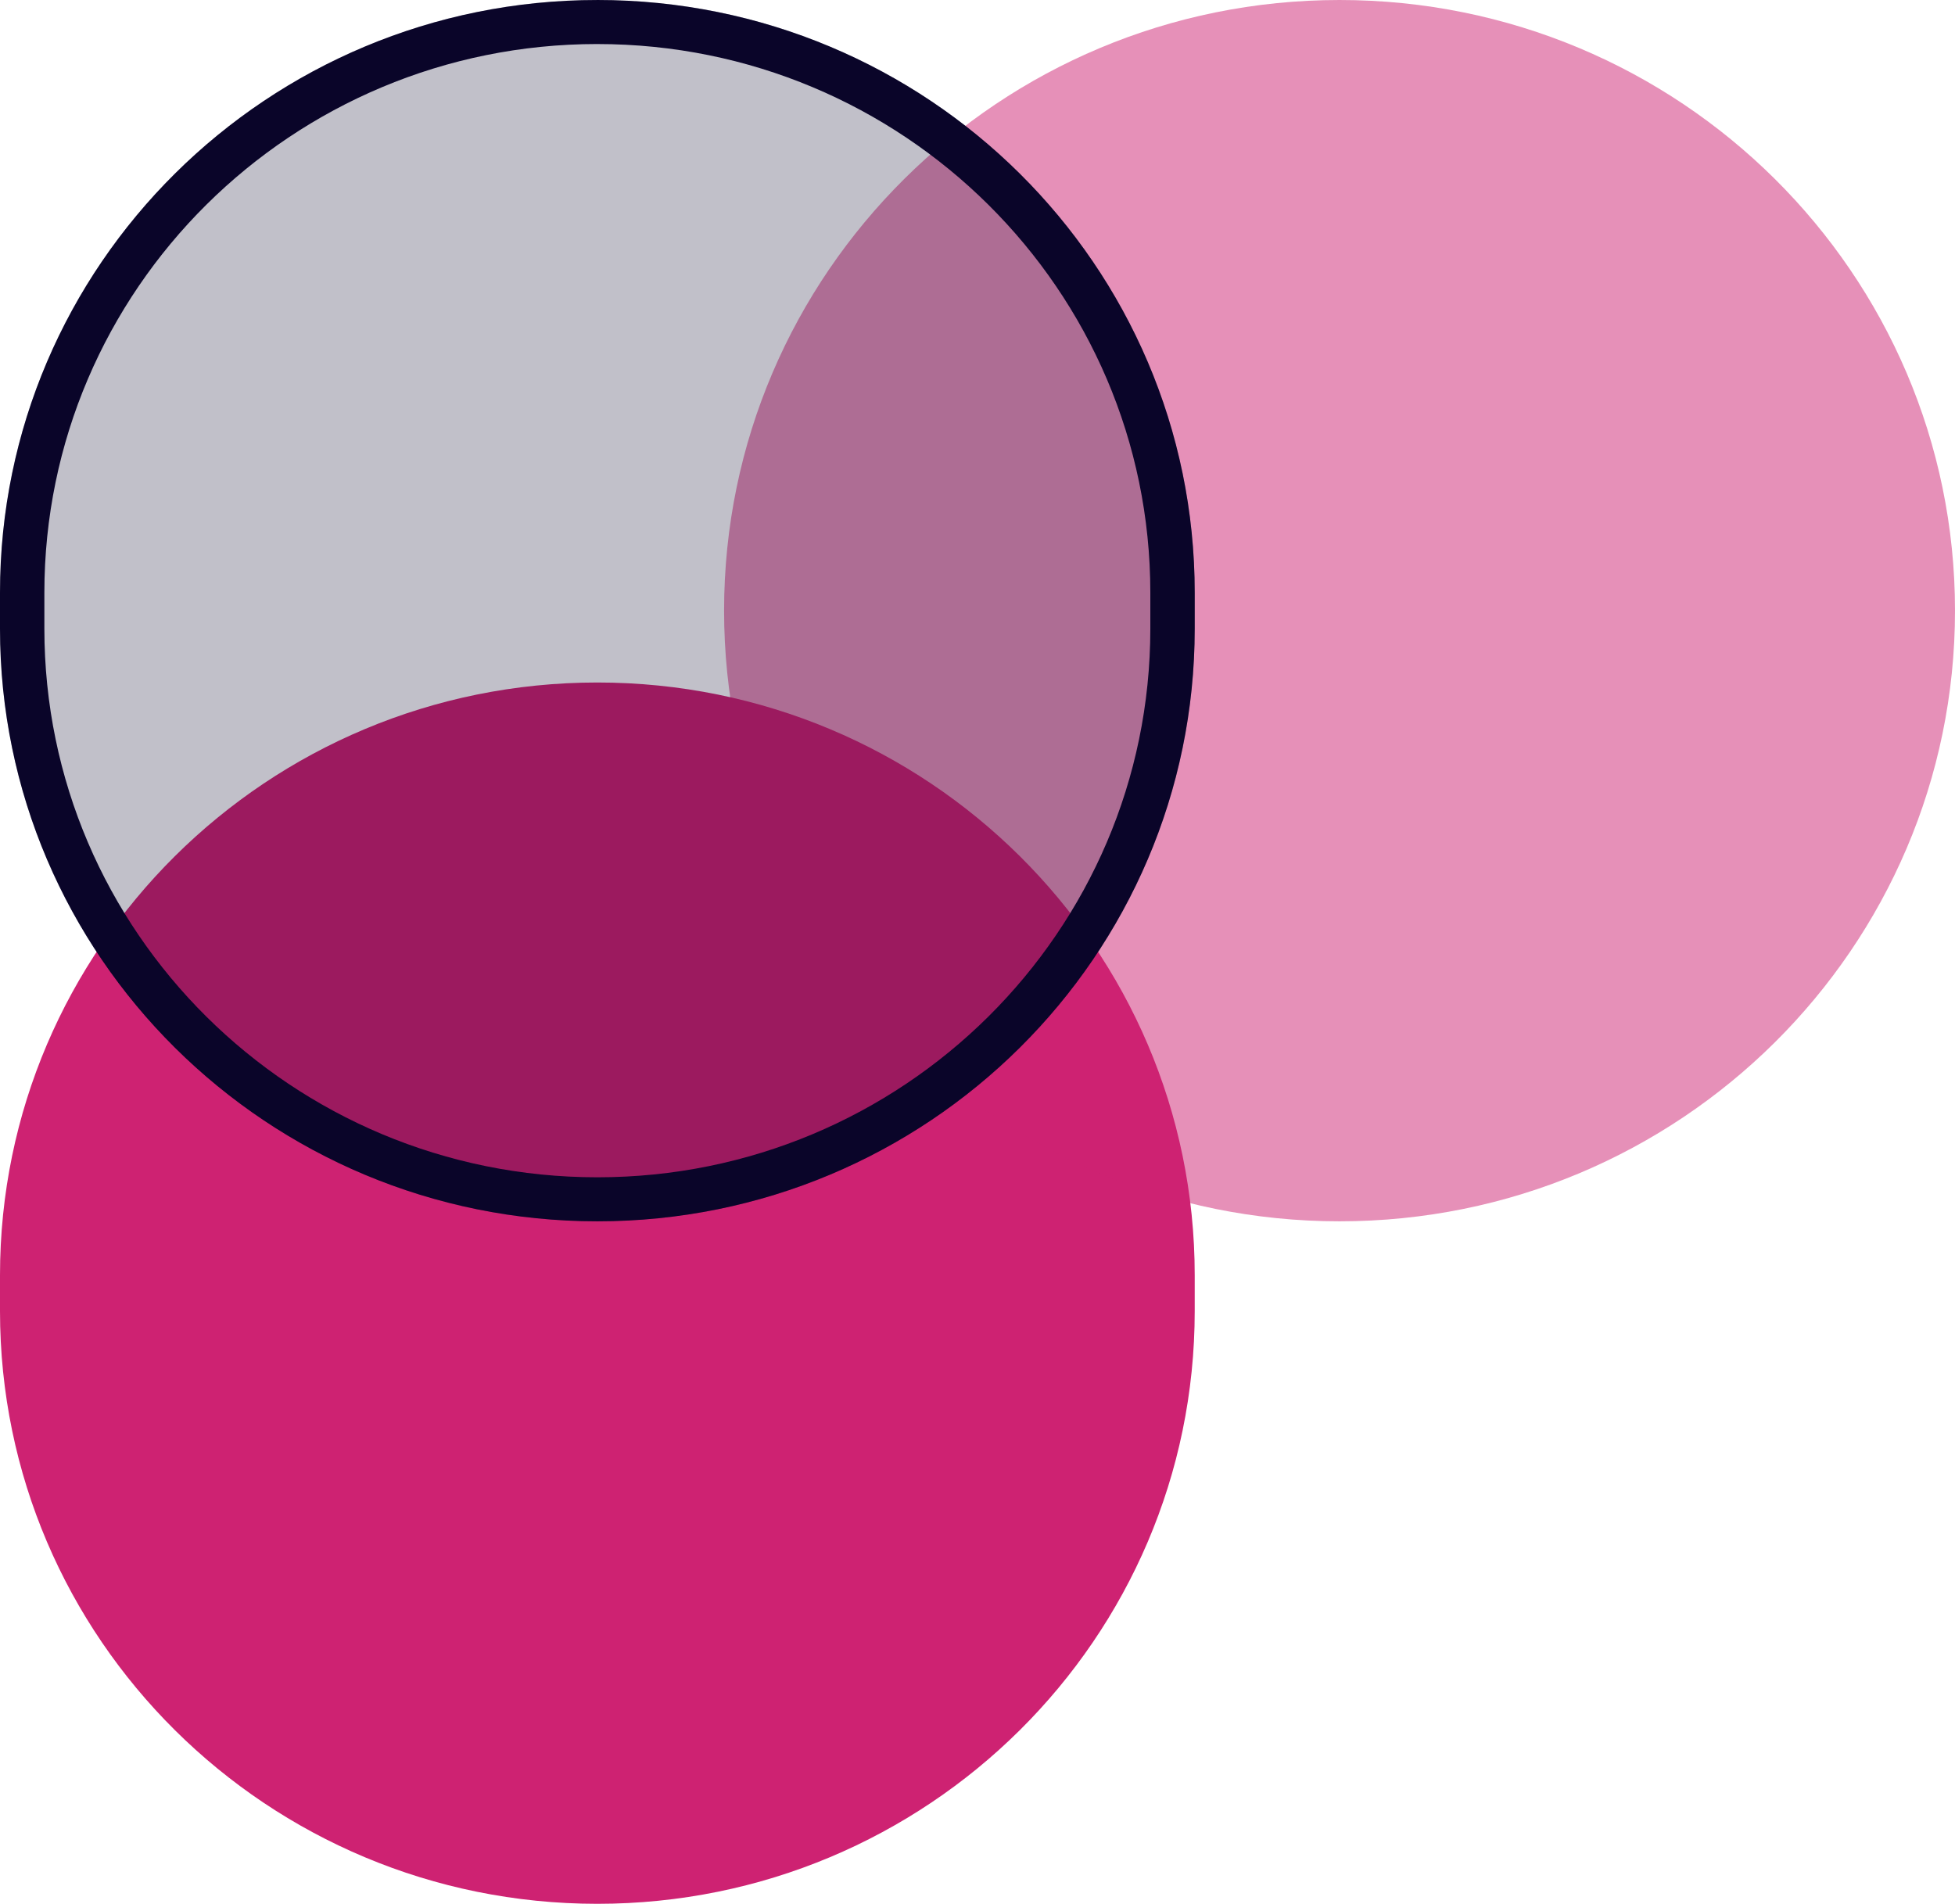
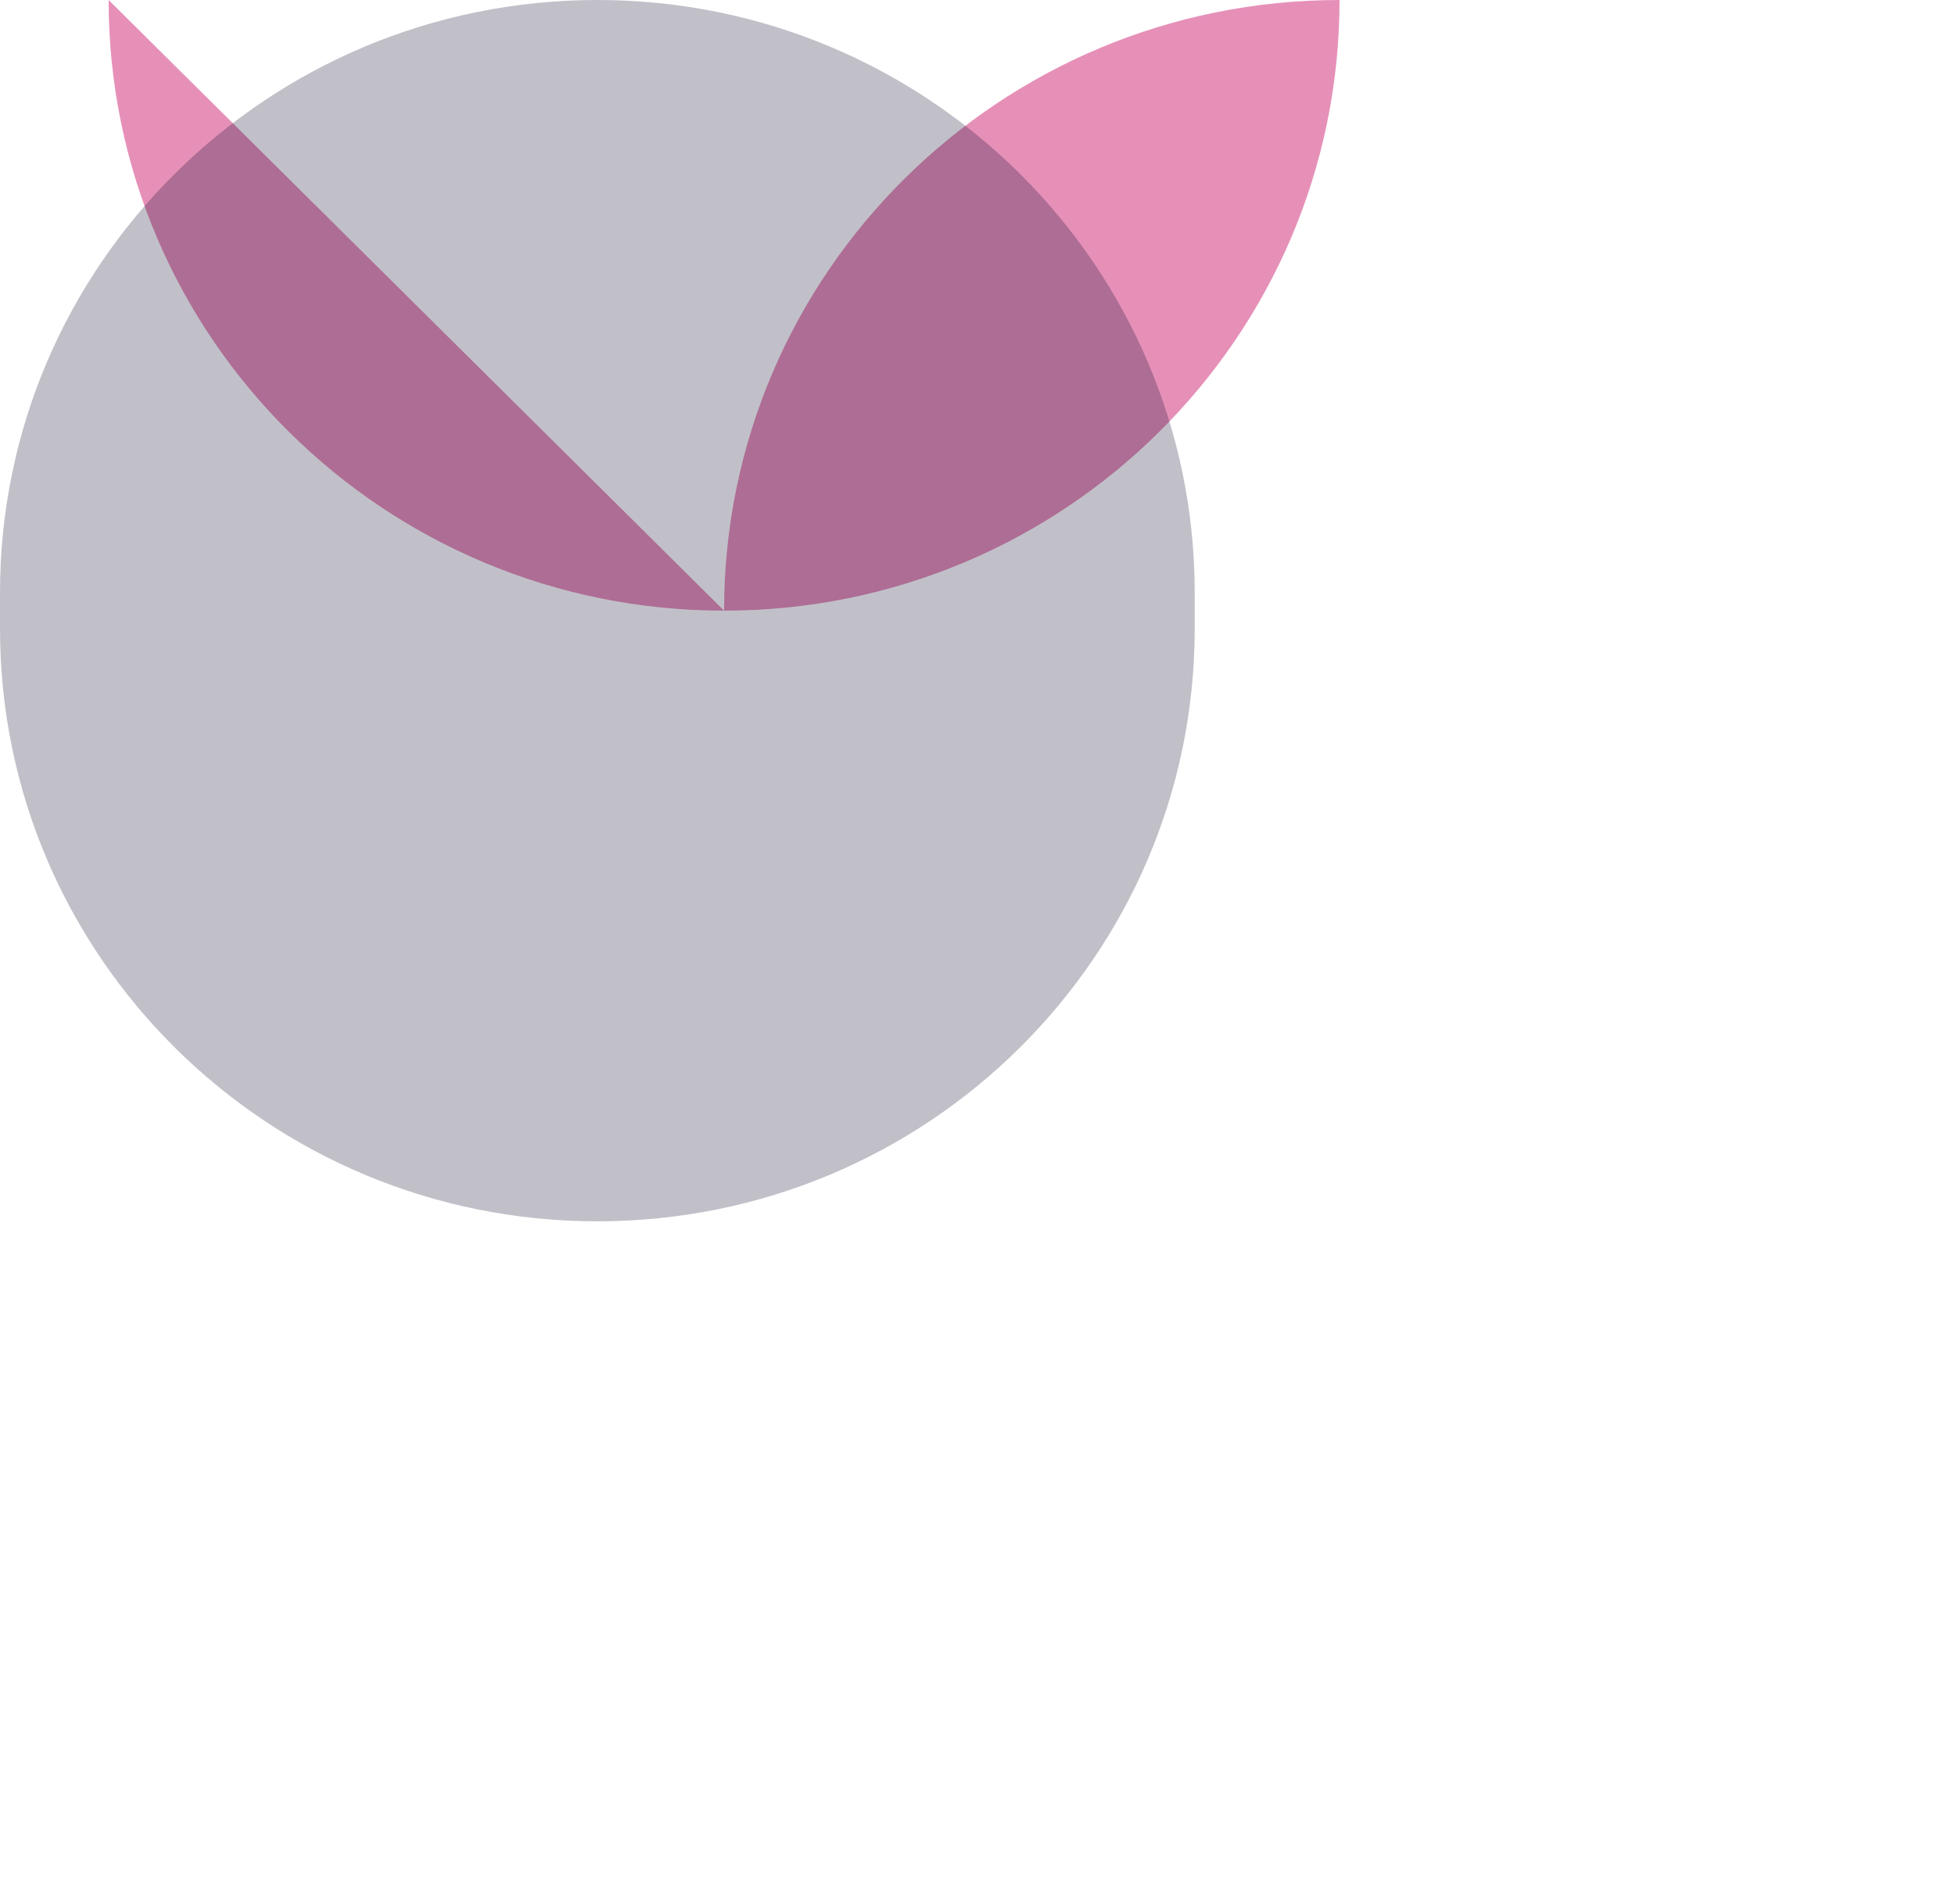
<svg xmlns="http://www.w3.org/2000/svg" data-bbox="0 0 230 223.998" viewBox="0 0 230 224" height="224" width="230" data-type="color">
  <g>
-     <path fill="#CE2272" d="M0 150.036c0-38.514 31.464-69.735 70.278-69.735 38.813 0 70.277 31.221 70.277 69.735v4.227c0 38.513-31.464 69.735-70.277 69.735S0 192.776 0 154.263z" data-color="1" />
-     <path fill-opacity=".5" fill="#CE2272" d="M85.186 71.849C85.186 32.168 117.603 0 157.593 0S230 32.168 230 71.849c0 39.68-32.418 71.848-72.407 71.848-39.99 0-72.407-32.168-72.407-71.848" data-color="1" />
+     <path fill-opacity=".5" fill="#CE2272" d="M85.186 71.849C85.186 32.168 117.603 0 157.593 0c0 39.68-32.418 71.848-72.407 71.848-39.99 0-72.407-32.168-72.407-71.848" data-color="1" />
    <path fill-opacity=".25" fill="#0A0529" d="M0 69.735C0 31.222 31.464 0 70.278 0c38.813 0 70.277 31.222 70.277 69.735v4.227c0 38.514-31.464 69.735-70.277 69.735S0 112.476 0 73.962z" data-color="2" />
-     <path fill="#0A0529" d="M70.278 5.18C34.348 5.18 5.22 34.084 5.22 69.736v4.227c0 35.652 29.127 64.555 65.057 64.555 35.929 0 65.056-28.903 65.056-64.555v-4.227c0-35.652-29.127-64.554-65.056-64.554m0-5.18C31.464 0 0 31.222 0 69.735v4.227c0 38.514 31.464 69.735 70.278 69.735 38.813 0 70.277-31.221 70.277-69.735v-4.227C140.555 31.222 109.091 0 70.278 0" clip-rule="evenodd" fill-rule="evenodd" data-color="2" />
  </g>
</svg>